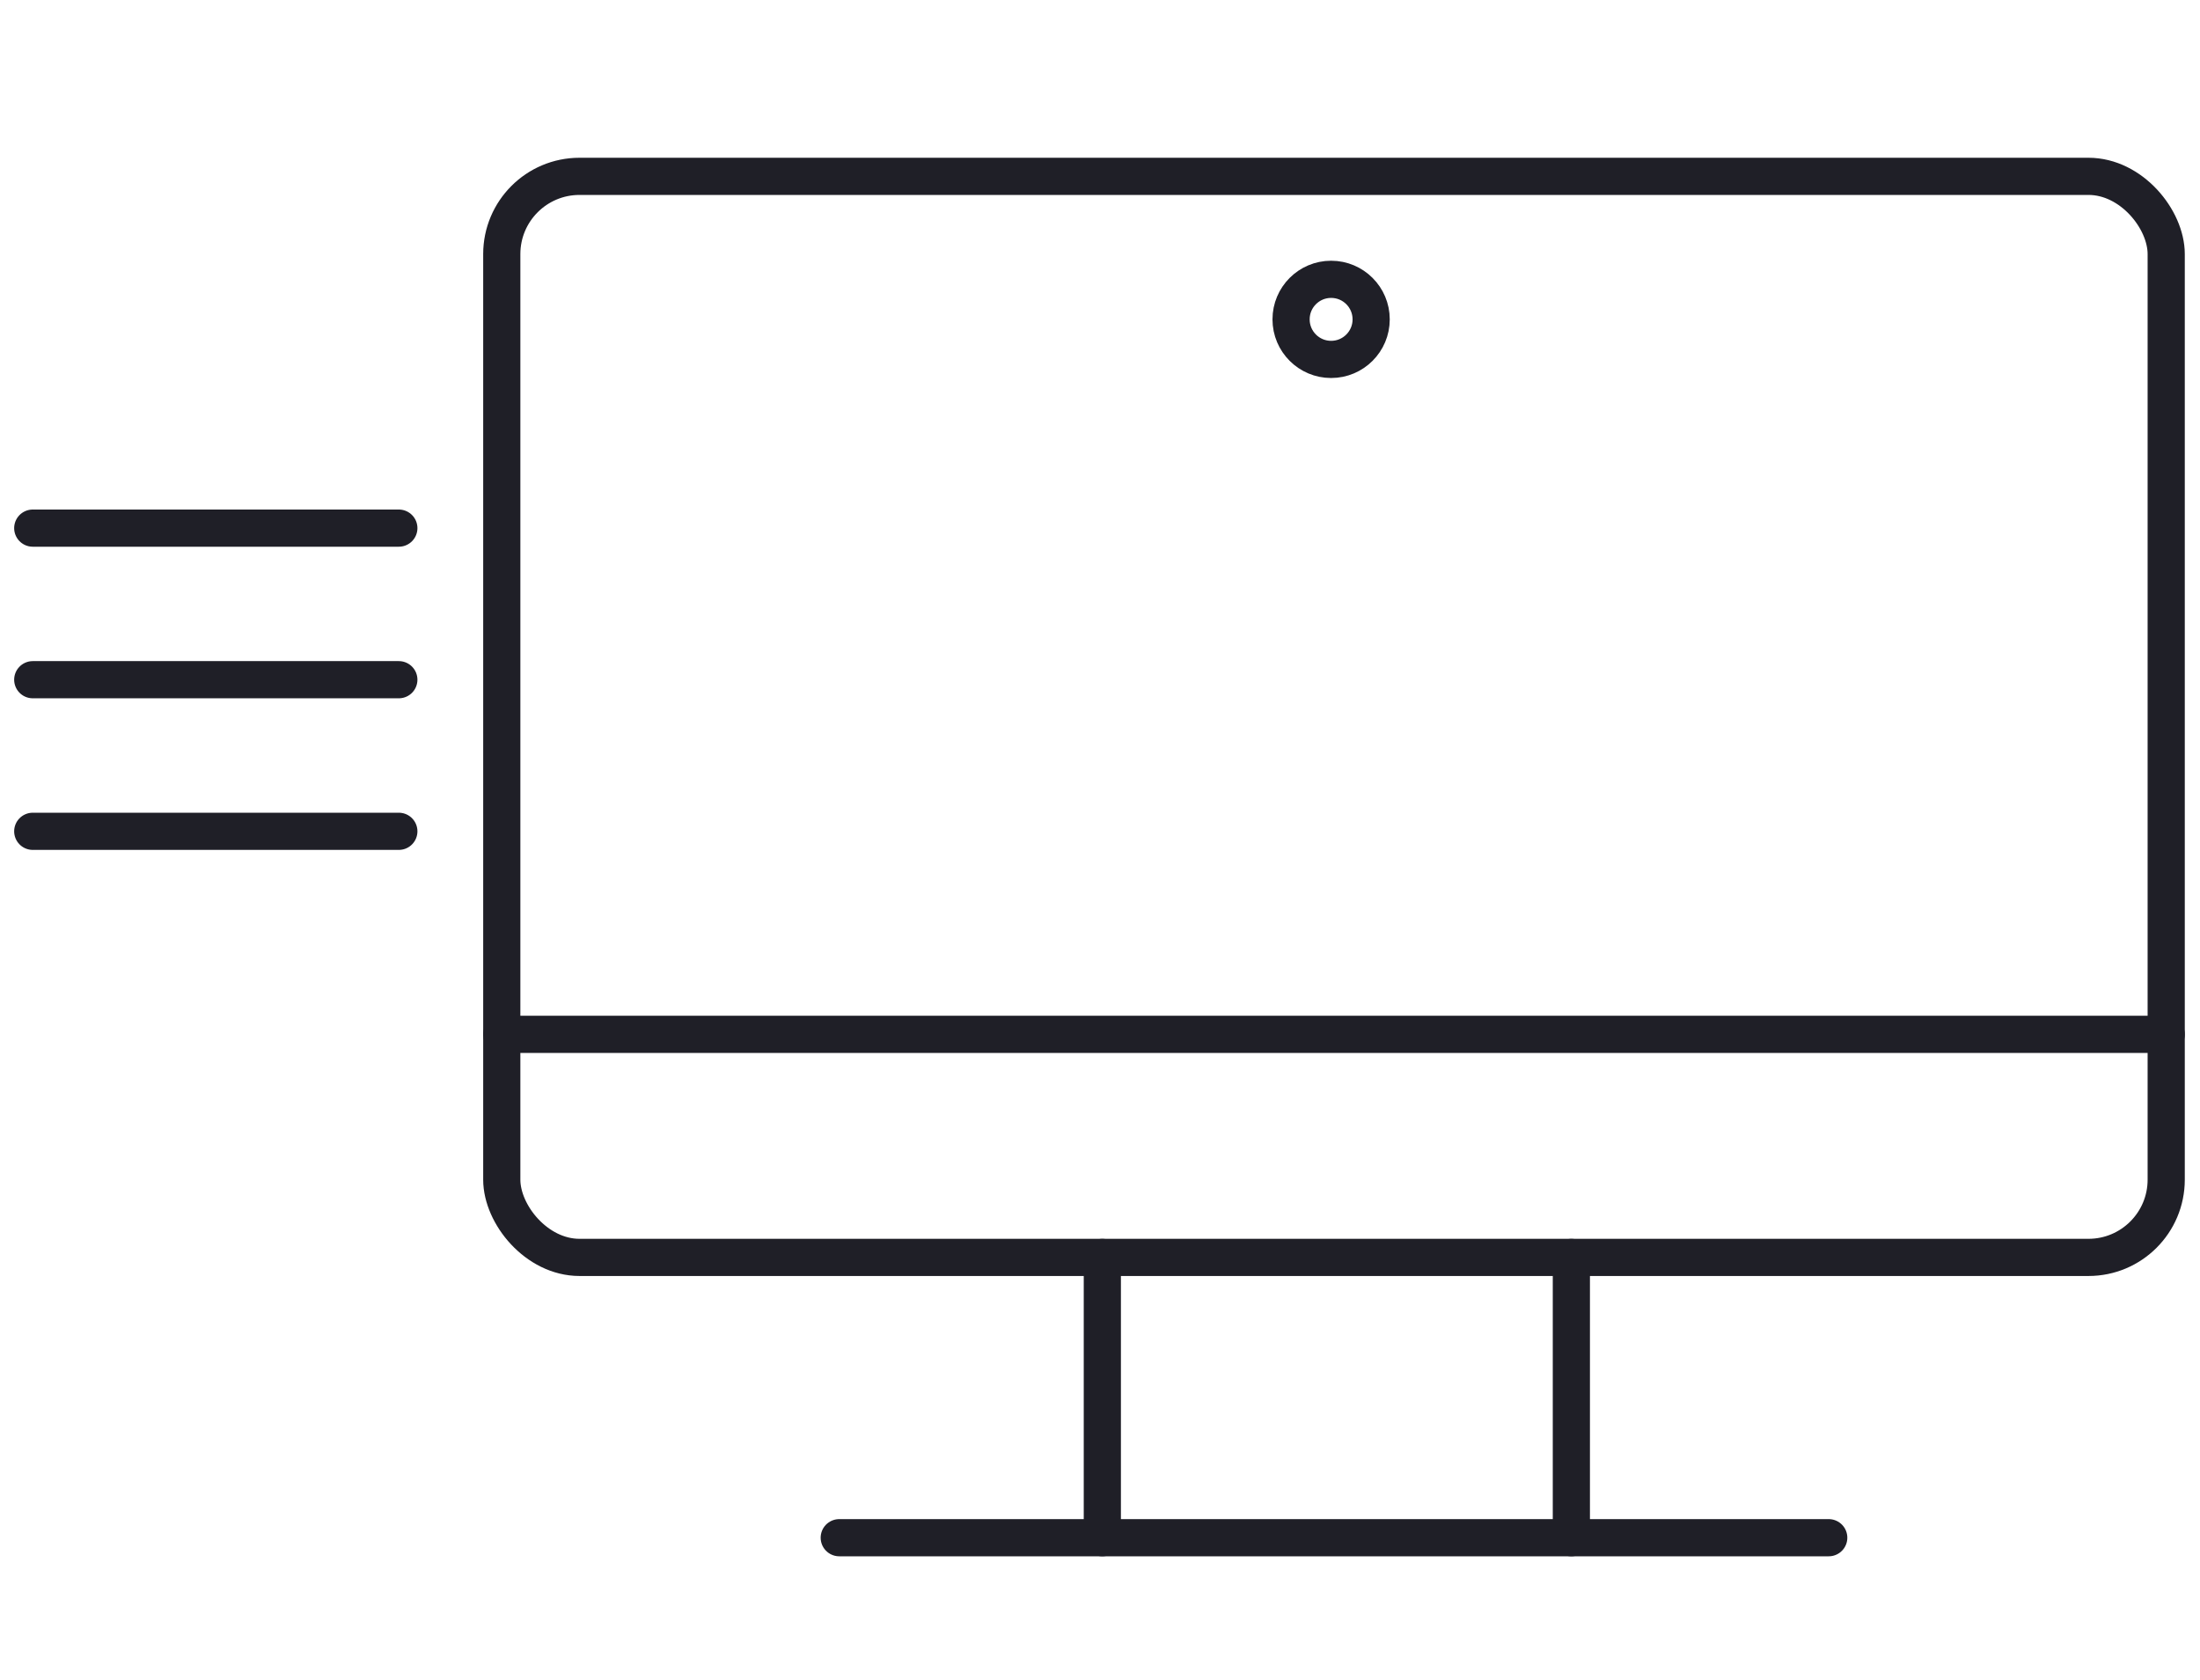
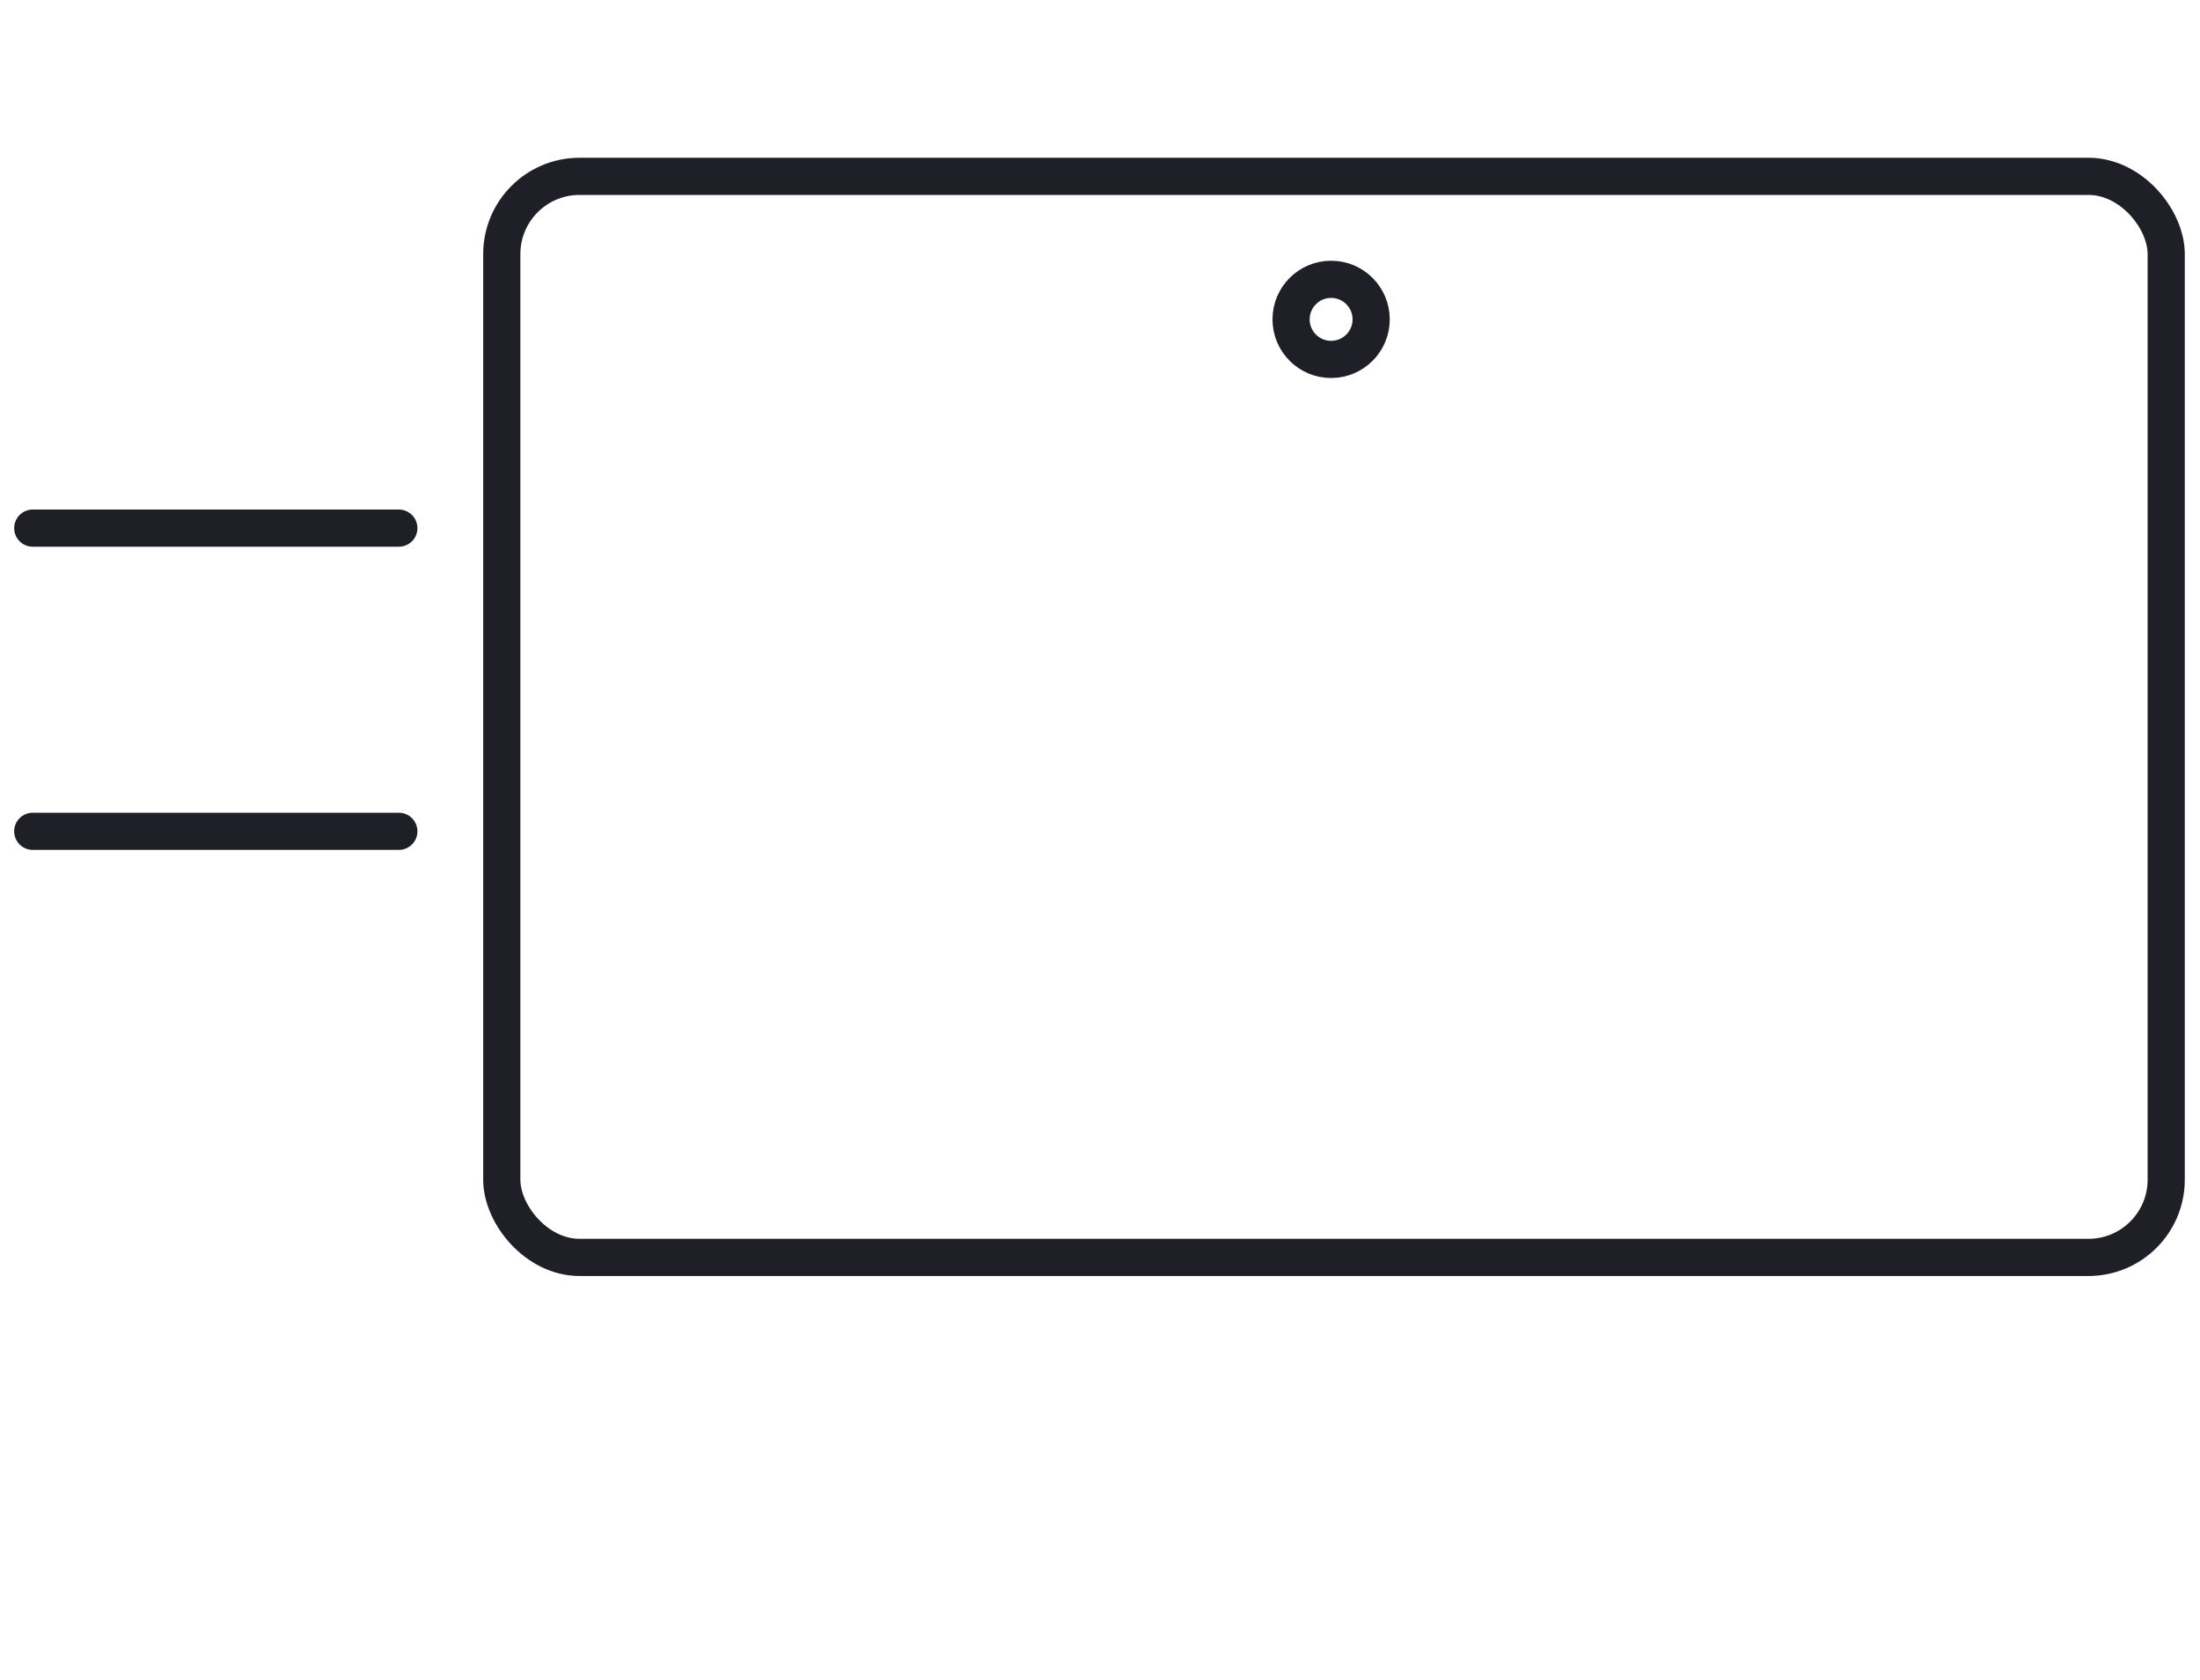
<svg xmlns="http://www.w3.org/2000/svg" id="Слой_1" data-name="Слой 1" viewBox="0 0 651 497">
  <defs>
    <style>.cls-1{fill:none;stroke:#1f1f27;stroke-linecap:round;stroke-linejoin:round;stroke-width:11px;}</style>
  </defs>
  <title>001</title>
  <rect class="cls-1" x="148.48" y="52.18" width="492.52" height="319.88" rx="23" />
  <circle class="cls-1" cx="393.89" cy="94.5" r="11.85" />
-   <line class="cls-1" x1="148.48" y1="306.06" x2="641" y2="306.06" />
-   <line class="cls-1" x1="248.34" y1="455" x2="541.14" y2="455" />
-   <line class="cls-1" x1="326.19" y1="372.07" x2="326.19" y2="455" />
-   <line class="cls-1" x1="464.98" y1="372.07" x2="464.98" y2="455" />
  <line class="cls-1" x1="9.69" y1="156.27" x2="118.02" y2="156.27" />
-   <line class="cls-1" x1="9.69" y1="201.12" x2="118.02" y2="201.12" />
  <line class="cls-1" x1="9.69" y1="245.98" x2="118.02" y2="245.98" />
</svg>